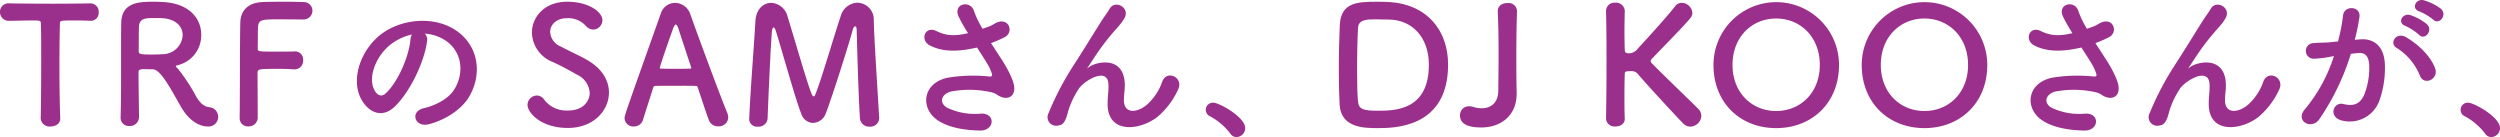
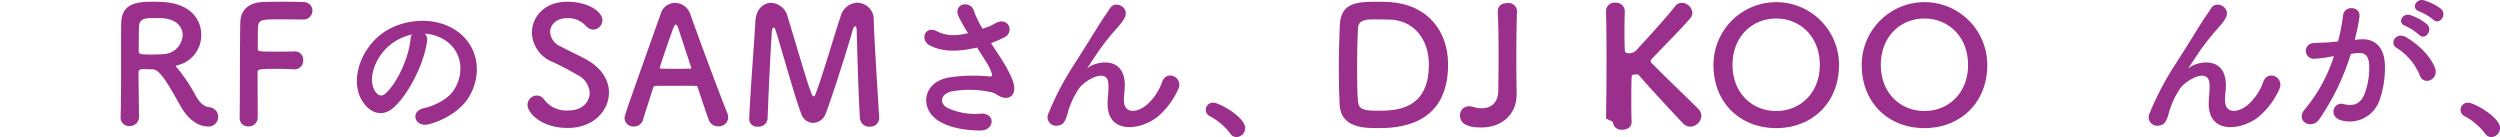
<svg xmlns="http://www.w3.org/2000/svg" width="510.711" height="28.001" viewBox="0 0 510.711 28.001">
  <g id="TRFのSAMさん_DJ_KOOさんが_" data-name="TRFのSAMさん、 DJ KOOさんが、" transform="translate(255.355 14)">
    <g id="グループ_20746" data-name="グループ 20746" transform="translate(-255.355 -14)">
      <g id="グループ_20745" data-name="グループ 20745" fill="#9b308c">
-         <path id="パス_37430" data-name="パス 37430" d="M8.316 24.227c.067-2.6.1-7.416.1-11.809 0-2.926 0-5.69-.067-7.452 0-.665-.1-.664-2.062-.665-1.264 0-2.827.067-4.391.067A1.773 1.773 0 0 1 0 2.571 1.708 1.708 0 0 1 1.83.808h.07c2 .032 5.521.067 8.981.067C13.7.874 16.533.84 18.428.808a1.68 1.68 0 0 1 1.731 1.8 1.616 1.616 0 0 1-1.6 1.763h-.134C17.3 4.3 16.332 4.3 15.535 4.3c-3.292 0-3.293 0-3.293.665-.067 2.262-.1 5.491-.1 8.749 0 3.992.067 8.051.167 10.512.067 1.166-.966 1.731-2 1.73a1.8 1.8 0 0 1-2-1.7.217.217 0 0 0 .007-.029z" transform="translate(0 -.118)" />
        <path id="パス_37431" data-name="パス 37431" d="M35.476 14.223c-.432 0-1.2-.035-1.829-.033s-1.1.029-1.1.632c0 2.494.1 7.953.1 9.149a1.85 1.85 0 0 1-1.963 1.83 1.676 1.676 0 0 1-1.8-1.664v-.067c.1-3.094.1-7.053.1-10.711 0-7.186 0-7.319.033-8.683C29.122.418 32.916.418 35.71.418c.763 0 1.529.033 2.029.067 5.39.367 7.618 3.526 7.618 6.654a6.273 6.273 0 0 1-4.857 6.253c-.233.069-.333.1-.333.2 0 .132.234.3.466.565a36.191 36.191 0 0 1 3.726 5.689c.831 1.364 1.6 1.993 2.728 2.129a1.973 1.973 0 0 1-.4 3.925c-.533 0-3.26-.1-5.522-4.125-2.128-3.692-4.092-7.522-5.689-7.552zm6.088-6.985c0-1.663-1.265-3.292-4.158-3.46-.432-.033-1.033-.033-1.663-.033-1.8 0-2.995.1-3.094 1.663-.067.8-.034 3.161-.067 5.089 0 .666.432.7 2.76.7.832 0 1.7-.033 2.3-.067a4.1 4.1 0 0 0 3.923-3.892z" transform="translate(-4.249 -.061)" />
        <path id="パス_37432" data-name="パス 37432" d="M57.4 24.1c.066-3.959.033-15.934.132-19.427.066-2.661 1.8-4.058 4.492-4.191.6-.034 2.461-.067 4.258-.067 1.829 0 3.626.033 4.125.067a1.773 1.773 0 0 1 1.863 1.763 1.834 1.834 0 0 1-1.963 1.8s-2.894-.034-5.089-.033c-3.194 0-3.959.064-4.059 1.5-.067.8-.032 2.491-.067 4.423 0 .664.035.667 3.925.665 1.431 0 2.894 0 3.494-.033a1.673 1.673 0 0 1 1.862 1.764 1.764 1.764 0 0 1-1.763 1.9h-.17c-.832-.067-2-.1-3.194-.1-3.692 0-4.191 0-4.19.731 0 2 .033 6.023.032 8.151v1.2a1.813 1.813 0 0 1-1.929 1.663 1.664 1.664 0 0 1-1.762-1.73.215.215 0 0 1 .003-.046z" transform="translate(-8.441 -.061)" />
        <path id="パス_37433" data-name="パス 37433" d="M99.813 9.141c-.532 4.225-3.526 10.51-6.719 13.473-2.562 2.362-5.356 1.064-6.82-1.8-2.1-4.123.134-10.31 4.591-13.406 4.092-2.827 10.179-3.294 14.371-.765 5.154 3.091 5.987 9.216 3.094 13.972-1.563 2.56-4.822 4.624-8.117 5.489-2.927.763-3.958-2.593-1.1-3.26 2.526-.565 5.09-2 6.188-3.726 2.362-3.726 1.464-8.082-1.83-10.178a8.623 8.623 0 0 0-4.125-1.331 1.663 1.663 0 0 1 .467 1.532zm-7.385.632c-3.093 2.394-4.758 6.82-3.36 9.381.5.968 1.363 1.464 2.2.733 2.495-2.194 4.822-7.485 5.156-11.077a2.33 2.33 0 0 1 .3-1.031 11.082 11.082 0 0 0-4.295 1.994z" transform="translate(-12.571 -.734)" />
        <path id="パス_37434" data-name="パス 37434" d="M134.563 26.2c-5.423 0-8.215-3.09-8.216-4.724a1.945 1.945 0 0 1 1.929-1.9 1.788 1.788 0 0 1 1.464.832 5.717 5.717 0 0 0 4.856 2.229c3.661 0 4.457-2.5 4.458-3.559a4.387 4.387 0 0 0-2.528-3.726c-1.463-.829-3.26-1.831-5.024-2.628a6.618 6.618 0 0 1-4.258-5.988c0-3.227 2.594-6.319 7.186-6.32s7.217 2.195 7.218 3.759a1.938 1.938 0 0 1-1.863 1.93 2.122 2.122 0 0 1-1.563-.8 4.867 4.867 0 0 0-3.826-1.53c-2.129 0-3.427 1.331-3.427 2.828a3.412 3.412 0 0 0 2.1 2.926c1.363.734 3.66 1.795 5.19 2.628 3.326 1.83 4.724 4.356 4.724 6.819-.004 3.565-3.03 7.224-8.42 7.224z" transform="translate(-18.582 -.061)" />
        <path id="パス_37435" data-name="パス 37435" d="M168.738 25.906a1.944 1.944 0 0 1-1.9-1.231c-.4-.963-1.263-3.627-2.3-6.72-.068-.2-.165-.3-.367-.3-.531-.034-1.9-.033-3.392-.033-1.995 0-4.225 0-4.924.033a.414.414 0 0 0-.4.3c-.833 2.63-1.6 5.02-2.1 6.62a1.893 1.893 0 0 1-1.864 1.364 1.786 1.786 0 0 1-1.9-1.662c0-.6.1-.867 7.386-21.357a3.075 3.075 0 0 1 2.945-2.229 3.318 3.318 0 0 1 3.094 2.3c2.13 5.988 6.453 17.563 7.551 20.158a2.639 2.639 0 0 1 .2.965 1.886 1.886 0 0 1-2.029 1.792zm-5.555-12.076c-1.032-3.127-2.031-6.154-2.561-7.784-.2-.6-.367-.93-.566-.931-.165 0-.367.3-.6.965-.5 1.331-2.662 7.551-2.661 7.85 0 .133.069.2.267.2.665 0 1.9.033 3.059.033 1.2 0 2.362-.033 2.828-.033.2 0 .266-.033.265-.133a.358.358 0 0 0-.031-.167z" transform="translate(-22.003 -.101)" />
        <path id="パス_37436" data-name="パス 37436" d="M179.444 24.4c.233-5.822 1-15.17 1.264-19.993.134-2.461 1.663-3.728 3.227-3.726a3.634 3.634 0 0 1 3.36 2.861c1.262 3.992 4.192 14.3 4.99 15.934.1.2.2.3.333.3.1 0 .232-.1.3-.3 1.266-3.059 3.927-12.309 5.223-16.1a3.67 3.67 0 0 1 3.425-2.724 3.432 3.432 0 0 1 3.326 3.626c.1 4.291.832 15.1 1.1 19.826v.133a1.782 1.782 0 0 1-1.929 1.73 1.859 1.859 0 0 1-2-1.73c-.333-4.758-.666-17.963-.665-17.964 0-.565-.132-.8-.3-.8s-.4.3-.5.7c-.733 2.762-4.157 13.569-5.523 17.131a2.876 2.876 0 0 1-2.595 1.9 2.581 2.581 0 0 1-2.394-1.863c-1.064-2.53-3.993-13.073-5.222-17-.133-.4-.3-.634-.433-.632-.166 0-.3.264-.366.966-.233 2.926-.7 13.04-.865 17.631a1.831 1.831 0 0 1-2 1.662 1.578 1.578 0 0 1-1.763-1.5s.008-.031.007-.068z" transform="translate(-26.391 -.096)" />
        <path id="パス_37437" data-name="パス 37437" d="M237.275 12.451c.6.9 2.294 3.759 2.462 5.356.265 2.358-1.7 2.923-3.427 1.73a3.672 3.672 0 0 0-1.364-.565 20.226 20.226 0 0 0-8.217-.1c-1.862.565-2.427 2.264-.664 3.293a13.159 13.159 0 0 0 6.886 1.2c3.06-.135 2.861 3.561-.3 3.459-3.06-.1-5.989-.529-8.316-1.962-3.892-2.4-3.427-7.783 1.9-8.849a31.984 31.984 0 0 1 8.449-.233c.5.032.631-.132.5-.565a8.222 8.222 0 0 0-.832-1.864c-.6-1.034-1.4-2.23-2.2-3.492a5.427 5.427 0 0 1-.632.132c-3.825.833-6.719.632-9.015-.565-2.063-1.063-1.031-4.091 1.365-2.928 2.13 1.065 3.959 1 6.453.432a32.718 32.718 0 0 1-1.929-3.392c-1.23-2.7 2.495-3.462 3.16-1.065a19.2 19.2 0 0 0 1.73 3.559c.466-.166.931-.328 1.43-.5a11.015 11.015 0 0 0 1.231-.665c2.694-1.362 3.86 1.863 1.83 2.895a26.03 26.03 0 0 1-2.762 1.2c.765 1.191 1.563 2.391 2.262 3.489z" transform="translate(-32.561 -.152)" />
        <path id="パス_37438" data-name="パス 37438" d="M263.172 21.311c0-1.531.234-2.462.166-3.958-.167-3.693-5.222-.565-6.153 1.1a17.43 17.43 0 0 0-2.1 4.524c-.6 2.56-1.332 2.727-2 2.827a1.757 1.757 0 0 1-1.963-2.561 58.84 58.84 0 0 1 5.322-10.079c1.929-3 3.658-5.823 5.289-8.417.564-.931 1.464-2.1 1.83-2.76 1.1-1.963 4.192-.3 3.094 1.8a8.667 8.667 0 0 1-.766 1.164c-.266.331-.6.7-.965 1.131a47.026 47.026 0 0 0-3.516 4.418c-.866 1.227-1.53 2.3-2.262 3.392-.234.333-.135.267.1.067 1.2-1.064 6.954-2.628 7.418 2.993.1 1.3-.168 2.432-.166 3.66 0 2.96 2.862 2.595 4.823.832a11.232 11.232 0 0 0 3.027-4.657c.966-2.463 4.457-.767 3.193 1.729a16.118 16.118 0 0 1-4.191 5.523c-3.595 2.824-10.245 3.554-10.18-2.728z" transform="translate(-36.904 -.163)" />
        <path id="パス_37439" data-name="パス 37439" d="M293.789 30.886a12.694 12.694 0 0 0-4.091-3.493 1.454 1.454 0 0 1 .665-2.794c1.164 0 6.487 2.928 6.487 5.189a1.839 1.839 0 0 1-1.8 1.83 1.523 1.523 0 0 1-1.261-.732z" transform="translate(-42.474 -3.618)" />
        <path id="パス_37440" data-name="パス 37440" d="M328.546 26.232c-2.662 0-7.385-.035-7.718-4.69-.1-1.627-.166-4.324-.165-7.119 0-3.659.1-7.519.2-9.314.265-4.559 3.558-4.692 7.683-4.691 1.03 0 2.029.033 2.528.067 7.682.5 11.909 5.854 11.909 12.773 0 12.942-10.983 12.974-14.437 12.974zm-.466-22.221c-1.6 0-3.393.032-3.493 1.7-.1 1.395-.2 5.226-.2 8.816 0 2.627.066 5.087.2 6.353.166 1.531 1.2 1.795 3.958 1.8 3.494 0 10.513 0 10.512-9.415 0-5.356-3.227-9.216-8.316-9.213 0-.007-1.43-.041-2.661-.041z" transform="translate(-47.16 -.061)" />
        <path id="パス_37441" data-name="パス 37441" d="M357.562 11.276c0-2.961-.032-5.853-.165-8.783-.035-.863.5-1.761 2-1.763a1.728 1.728 0 0 1 1.929 1.63v.067c-.1 3.064-.134 6.153-.132 9.381 0 2.3 0 4.689.067 7.185v.233c0 4.558-3.293 6.917-7.219 6.919-2.729 0-4.357-.7-4.358-2.462a1.8 1.8 0 0 1 1.863-1.863 2.765 2.765 0 0 1 .865.133 5.5 5.5 0 0 0 1.73.266c1.963 0 3.292-1.2 3.361-3.459.028-2.596.06-5.06.059-7.484z" transform="translate(-51.427 -.107)" />
-         <path id="パス_37442" data-name="パス 37442" d="M384.66 24.3c.067-3.526.1-7.916.1-12.077 0-3.727-.032-7.252-.1-9.779a1.723 1.723 0 0 1 1.9-1.8 1.784 1.784 0 0 1 1.93 1.73v.067a154.03 154.03 0 0 0-.067 3.791c0 1.795.033 3.258.067 4.092 0 .3.065.663.864.664a2.3 2.3 0 0 0 1.8-.965c2.4-2.6 6.253-6.852 7.618-8.648a1.648 1.648 0 0 1 1.365-.7 2.228 2.228 0 0 1 2.162 2.029 1.629 1.629 0 0 1-.367 1.031c-1.462 1.8-5.522 5.855-7.85 8.316a.8.8 0 0 0-.3.533.819.819 0 0 0 .3.5c2.827 2.892 8.916 8.685 9.48 9.314a2.034 2.034 0 0 1 .566 1.364 2.316 2.316 0 0 1-2.23 2.2 2.055 2.055 0 0 1-1.5-.664c-1.131-1.164-6.753-7.185-9.181-10.014a1.643 1.643 0 0 0-1.4-.664c-.234 0-.432.032-.7.033s-.632.031-.631.532c-.034.863-.067 2.63-.067 4.79 0 1.33 0 2.8.067 4.325v.066c0 1.064-.932 1.567-1.9 1.563a1.729 1.729 0 0 1-1.929-1.6z" transform="translate(-56.572 -.096)" />
+         <path id="パス_37442" data-name="パス 37442" d="M384.66 24.3c.067-3.526.1-7.916.1-12.077 0-3.727-.032-7.252-.1-9.779a1.723 1.723 0 0 1 1.9-1.8 1.784 1.784 0 0 1 1.93 1.73v.067a154.03 154.03 0 0 0-.067 3.791c0 1.795.033 3.258.067 4.092 0 .3.065.663.864.664a2.3 2.3 0 0 0 1.8-.965c2.4-2.6 6.253-6.852 7.618-8.648a1.648 1.648 0 0 1 1.365-.7 2.228 2.228 0 0 1 2.162 2.029 1.629 1.629 0 0 1-.367 1.031c-1.462 1.8-5.522 5.855-7.85 8.316a.8.8 0 0 0-.3.533.819.819 0 0 0 .3.5c2.827 2.892 8.916 8.685 9.48 9.314a2.034 2.034 0 0 1 .566 1.364 2.316 2.316 0 0 1-2.23 2.2 2.055 2.055 0 0 1-1.5-.664c-1.131-1.164-6.753-7.185-9.181-10.014c-.234 0-.432.032-.7.033s-.632.031-.631.532c-.034.863-.067 2.63-.067 4.79 0 1.33 0 2.8.067 4.325v.066c0 1.064-.932 1.567-1.9 1.563a1.729 1.729 0 0 1-1.929-1.6z" transform="translate(-56.572 -.096)" />
        <path id="パス_37443" data-name="パス 37443" d="M410.392 13.325a12.824 12.824 0 1 1 25.648 0c0 7.751-5.521 12.907-12.841 12.907s-12.806-5.155-12.807-12.907zm21.722 0c0-5.755-3.99-9.481-8.916-9.481s-8.915 3.726-8.915 9.481c0 5.719 3.993 9.415 8.915 9.414s8.916-3.691 8.916-9.414z" transform="translate(-60.356 -.061)" />
        <path id="パス_37444" data-name="パス 37444" d="M445.9 13.325a12.824 12.824 0 1 1 25.648 0c0 7.751-5.522 12.907-12.84 12.907S445.9 21.077 445.9 13.325zm21.722 0c0-5.755-3.993-9.481-8.915-9.481s-8.907 3.727-8.907 9.481c0 5.719 3.993 9.415 8.916 9.414s8.912-3.691 8.911-9.414z" transform="translate(-65.579 -.061)" />
-         <path id="パス_37445" data-name="パス 37445" d="M501.785 12.451c.6.9 2.294 3.759 2.461 5.356.266 2.358-1.695 2.923-3.426 1.73a3.69 3.69 0 0 0-1.364-.565 20.226 20.226 0 0 0-8.217-.1c-1.862.565-2.427 2.264-.664 3.293a13.162 13.162 0 0 0 6.886 1.2c3.06-.135 2.861 3.561-.3 3.459-3.06-.1-5.987-.529-8.316-1.962-3.892-2.4-3.425-7.783 1.9-8.849a31.985 31.985 0 0 1 8.449-.233c.5.032.635-.132.5-.565a8.222 8.222 0 0 0-.832-1.864c-.6-1.034-1.4-2.23-2.2-3.492a5.331 5.331 0 0 1-.633.132c-3.824.833-6.719.632-9.015-.565-2.062-1.063-1.03-4.091 1.365-2.928 2.129 1.065 3.958 1 6.453.432a33.218 33.218 0 0 1-1.93-3.392C491.671.84 495.4.074 496.063 2.471a19.038 19.038 0 0 0 1.73 3.559c.465-.166.931-.328 1.43-.5a11.1 11.1 0 0 0 1.231-.665c2.694-1.362 3.859 1.863 1.83 2.895a25.864 25.864 0 0 1-2.761 1.2c.765 1.193 1.563 2.393 2.262 3.491z" transform="translate(-71.462 -.152)" />
        <path id="パス_37446" data-name="パス 37446" d="M526.9 21.311c0-1.531.232-2.462.166-3.958-.165-3.693-5.222-.565-6.154 1.1a17.46 17.46 0 0 0-2.1 4.524c-.6 2.56-1.331 2.727-2 2.827a1.756 1.756 0 0 1-1.963-2.561 58.663 58.663 0 0 1 5.323-10.079c1.93-3 3.66-5.823 5.289-8.417.565-.931 1.464-2.1 1.83-2.76 1.1-1.963 4.193-.3 3.094 1.8a8.668 8.668 0 0 1-.765 1.164c-.266.331-.6.7-.965 1.131a47.341 47.341 0 0 0-3.526 4.425c-.863 1.227-1.528 2.3-2.262 3.392-.234.333-.134.267.1.067 1.2-1.064 6.952-2.628 7.418 2.993.1 1.3-.168 2.432-.166 3.66 0 2.96 2.862 2.595 4.823.832a11.257 11.257 0 0 0 3.027-4.657c.966-2.463 4.459-.767 3.193 1.729a16.128 16.128 0 0 1-4.191 5.523c-3.585 2.817-10.237 3.547-10.171-2.735z" transform="translate(-75.69 -.163)" />
        <path id="パス_37447" data-name="パス 37447" d="M563.213 8.041c2.794-.235 4.924 1.4 5.057 5.122a19.84 19.84 0 0 1-1.131 7.419 6.446 6.446 0 0 1-7.817 3.992c-2.628-.766-1.565-3.825.466-3.326 1.9.465 3.293.167 4.225-1.8a14.851 14.851 0 0 0 1.064-5.755c0-2.03-.7-2.993-2.229-2.86-.5.031-1 .1-1.53.165a49.046 49.046 0 0 1-6.454 13.373c-1.6 2.262-5.056.333-2.894-2.1a32.1 32.1 0 0 0 5.888-10.812l-.4.067a22.384 22.384 0 0 1-3.592.466 1.6 1.6 0 1 1-.1-3.193c1.032-.1 2.062-.065 3.261-.165l1.663-.167a35.71 35.71 0 0 0 1.031-5.289c.231-2.162 3.628-1.963 3.36.266a42.928 42.928 0 0 1-.966 4.691zm12.242 7.484A11.939 11.939 0 0 0 570.7 9.8c-1.633-.9-.165-3.394 1.9-2.2 2.663 1.565 5.021 3.927 5.92 6.32.828 2.203-2.166 3.667-3.065 1.606zM572.428 5.28c-1.729-.632-.532-2.694 1.031-2.2a10.665 10.665 0 0 1 3.394 1.864c1.362 1.3-.434 3.391-1.6 2.162a11.422 11.422 0 0 0-2.825-1.826zm2.862-2.961c-1.731-.567-.666-2.694.931-2.262a11.056 11.056 0 0 1 3.492 1.73c1.4 1.266-.365 3.427-1.563 2.229a11.487 11.487 0 0 0-2.86-1.697z" transform="translate(-81.076)" />
        <path id="パス_37448" data-name="パス 37448" d="M594.324 30.886a12.724 12.724 0 0 0-4.091-3.493 1.454 1.454 0 0 1 .667-2.793c1.166 0 6.487 2.928 6.486 5.189a1.838 1.838 0 0 1-1.8 1.83 1.52 1.52 0 0 1-1.262-.733z" transform="translate(-86.673 -3.618)" />
      </g>
    </g>
  </g>
</svg>